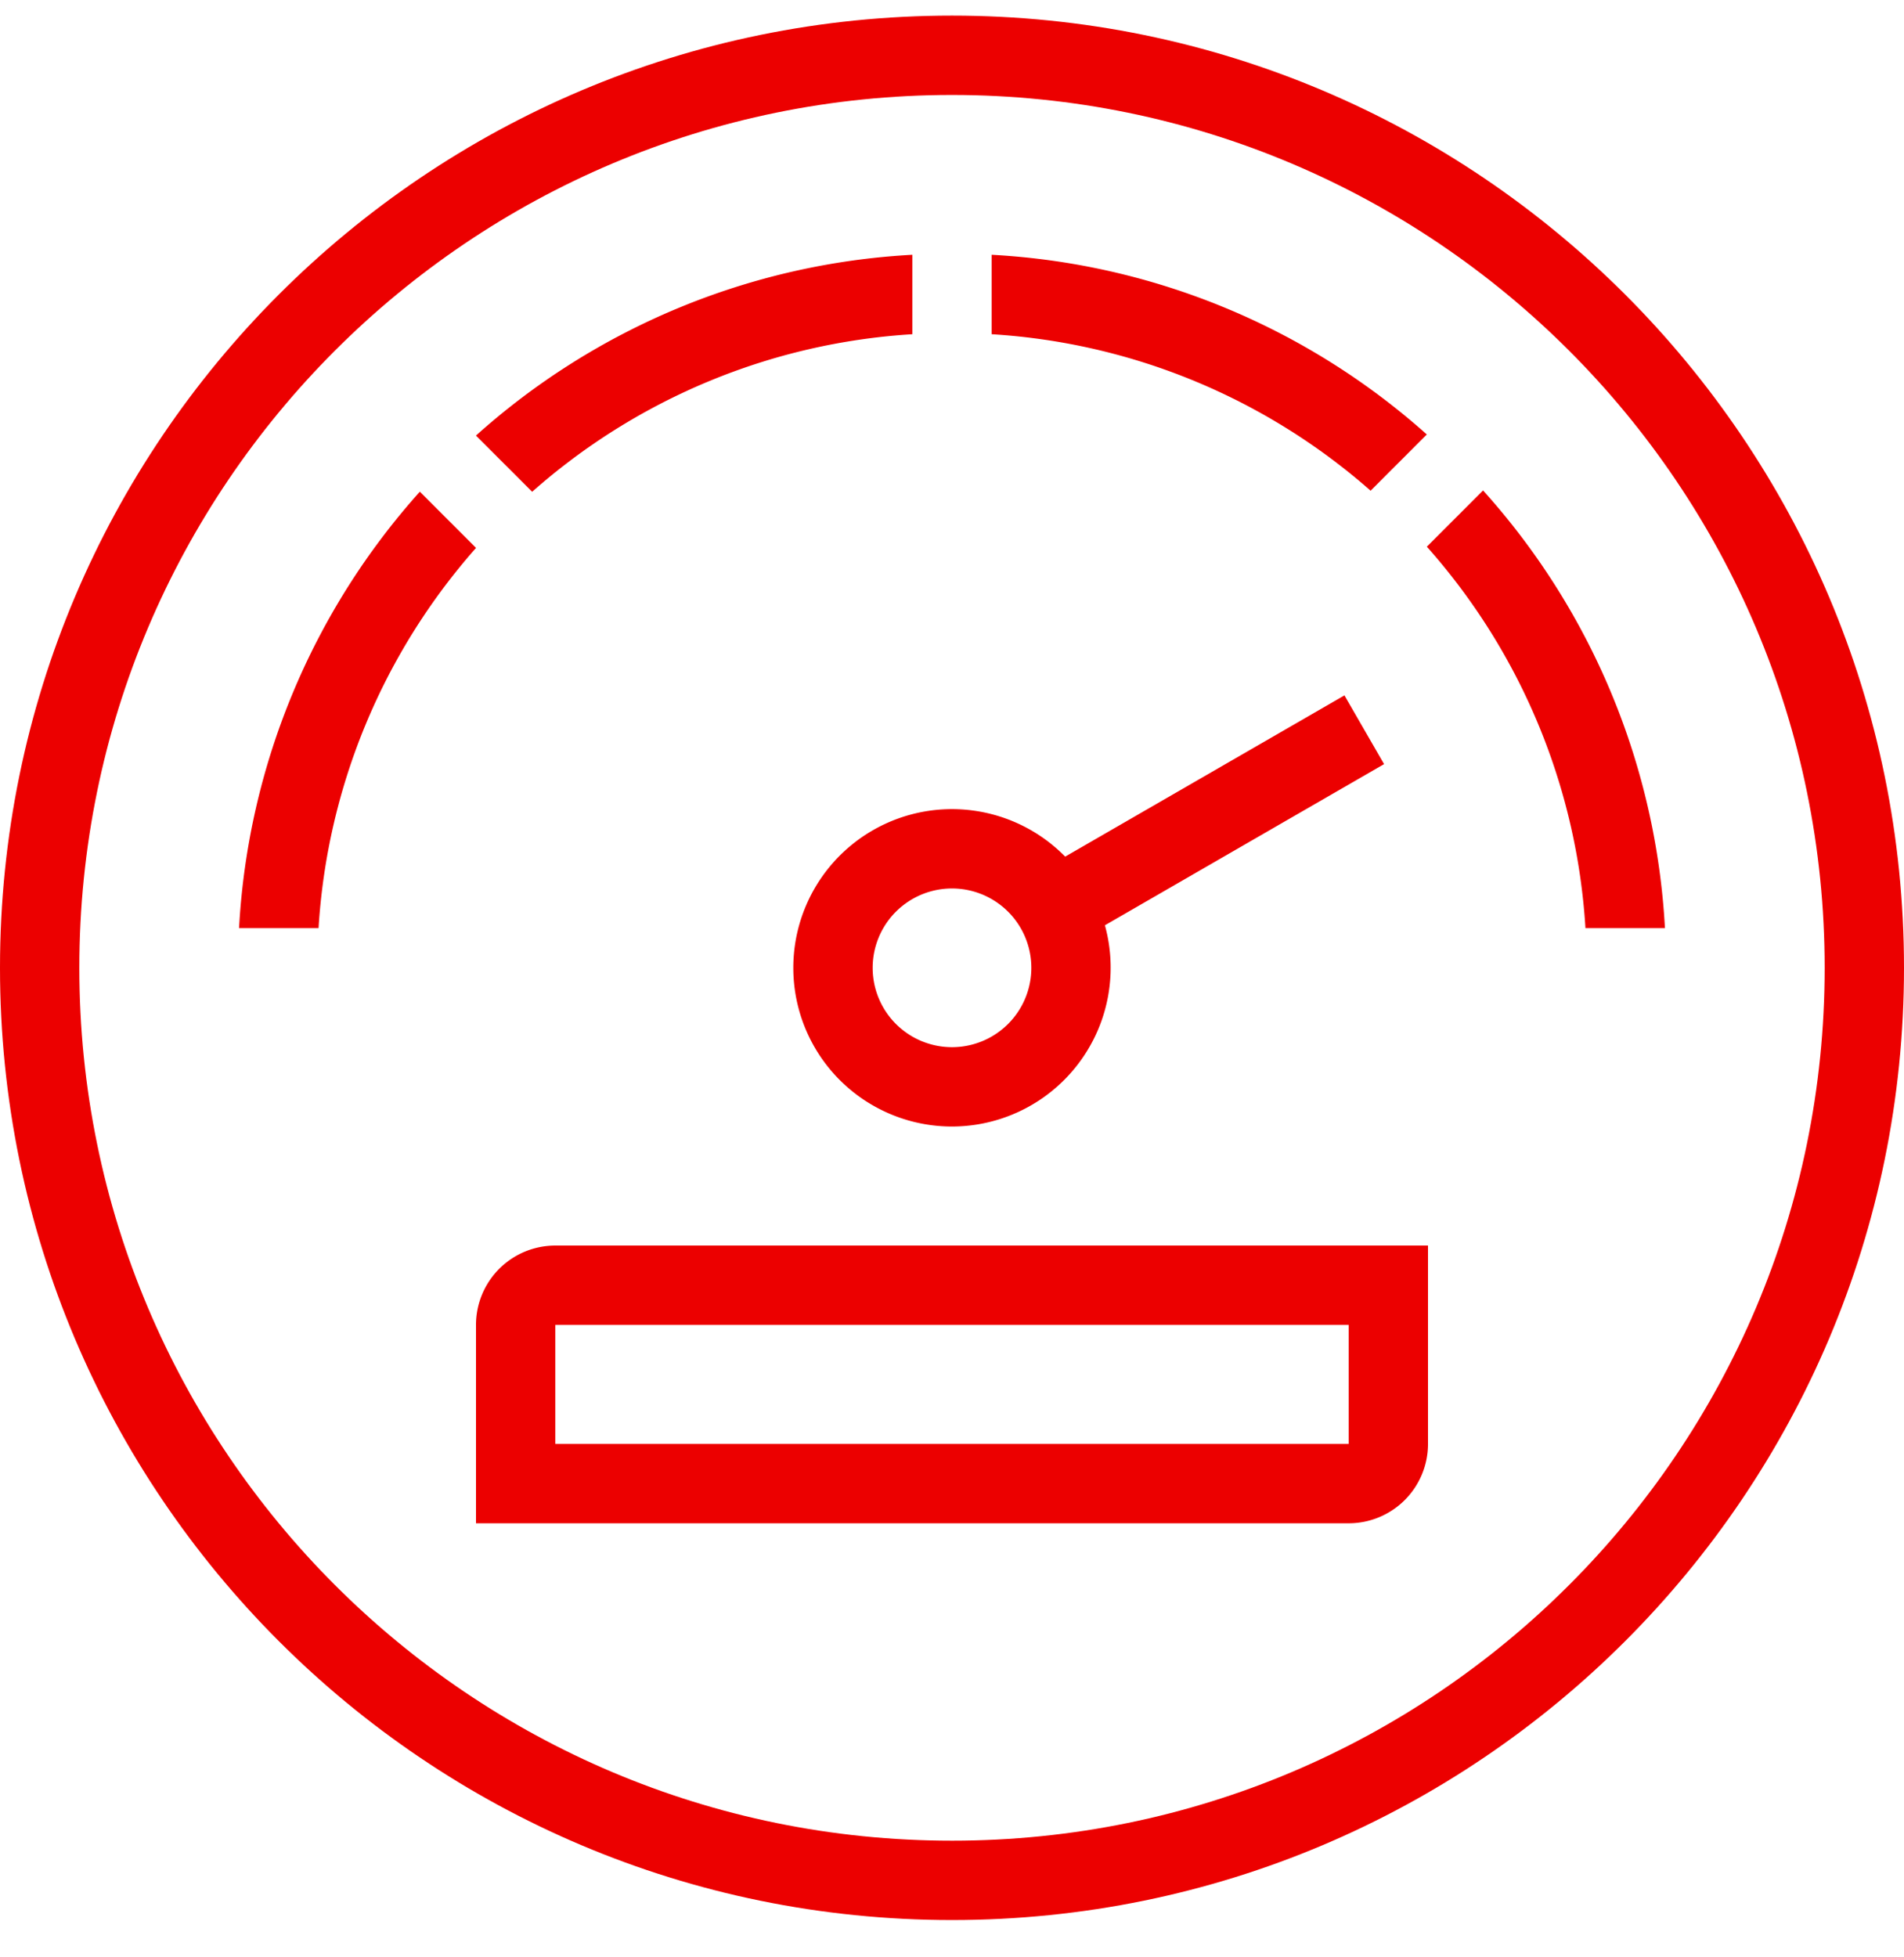
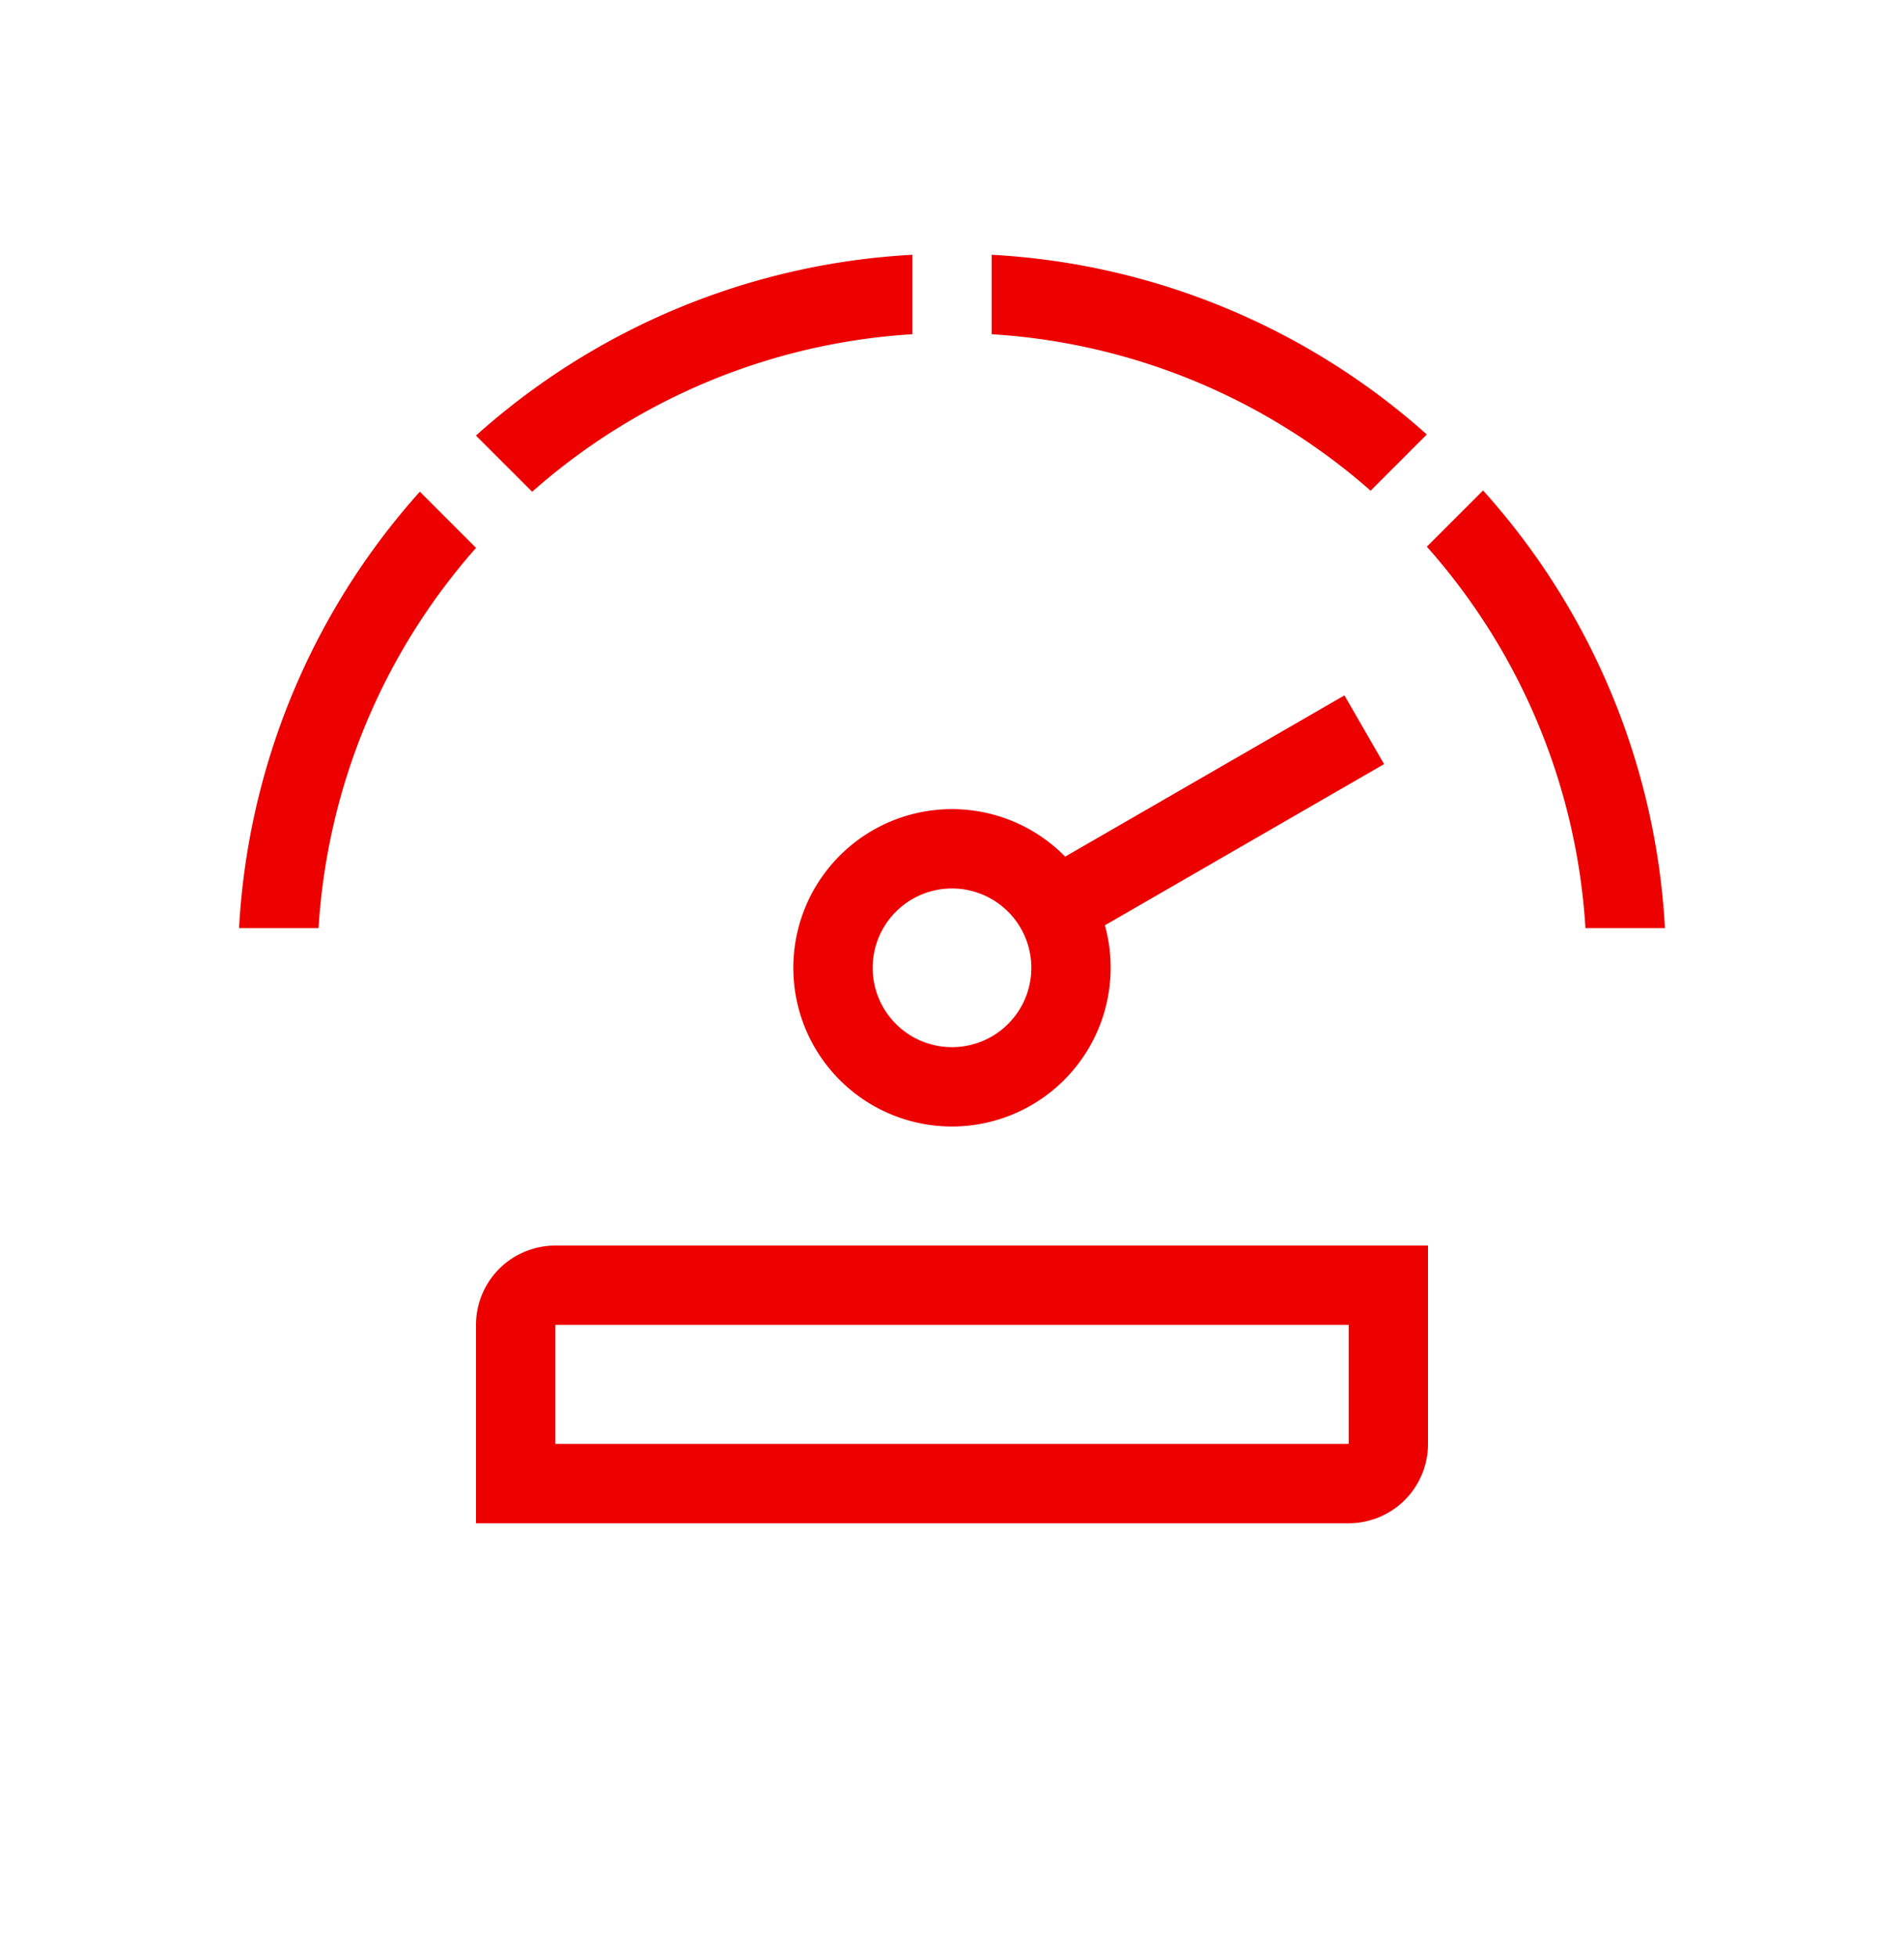
<svg xmlns="http://www.w3.org/2000/svg" width="36" height="37" fill="none" viewBox="0 0 36 37">
-   <path fill="#EC0000" fill-rule="evenodd" d="M18 34.795c9.113 0 16.5-7.387 16.5-16.5 0-9.112-7.387-16.5-16.5-16.5S1.5 9.183 1.5 18.295c0 9.113 7.387 16.5 16.5 16.5Zm0 1.5c9.941 0 18-8.059 18-18 0-9.94-8.059-18-18-18s-18 8.06-18 18c0 9.941 8.059 18 18 18Z" clip-rule="evenodd" />
  <path fill="#EC0000" fill-rule="evenodd" d="M25.5 25.045h-15v2.25h15v-2.25Zm-15-1.5a1.5 1.5 0 0 0-1.5 1.5v3.75h16.5a1.5 1.5 0 0 0 1.5-1.5v-3.75H10.5Z" clip-rule="evenodd" />
  <path fill="#EC0000" d="M17.25 6.318a11.95 11.95 0 0 0-7.188 2.978L8.999 8.234a13.446 13.446 0 0 1 8.251-3.418v1.502ZM7.938 9.294l1.063 1.063a11.95 11.95 0 0 0-2.978 7.188H4.52a13.446 13.446 0 0 1 3.418-8.25ZM18.75 6.318a11.95 11.95 0 0 1 7.165 2.958l1.063-1.063a13.445 13.445 0 0 0-8.228-3.397v1.502Zm11.227 11.227a11.95 11.95 0 0 0-2.999-7.211l1.063-1.063a13.447 13.447 0 0 1 3.439 8.274h-1.503Z" />
-   <path fill="#EC0000" fill-rule="evenodd" d="m26.17 14.444-5.279 3.047A3.003 3.003 0 0 1 18 21.295a3 3 0 1 1 2.14-5.102l5.28-3.048.75 1.3ZM18 19.795a1.5 1.5 0 1 0 0-3 1.5 1.5 0 0 0 0 3Z" clip-rule="evenodd" />
+   <path fill="#EC0000" fill-rule="evenodd" d="m26.17 14.444-5.279 3.047A3.003 3.003 0 0 1 18 21.295a3 3 0 1 1 2.14-5.102l5.28-3.048.75 1.3M18 19.795a1.5 1.5 0 1 0 0-3 1.5 1.5 0 0 0 0 3Z" clip-rule="evenodd" />
</svg>